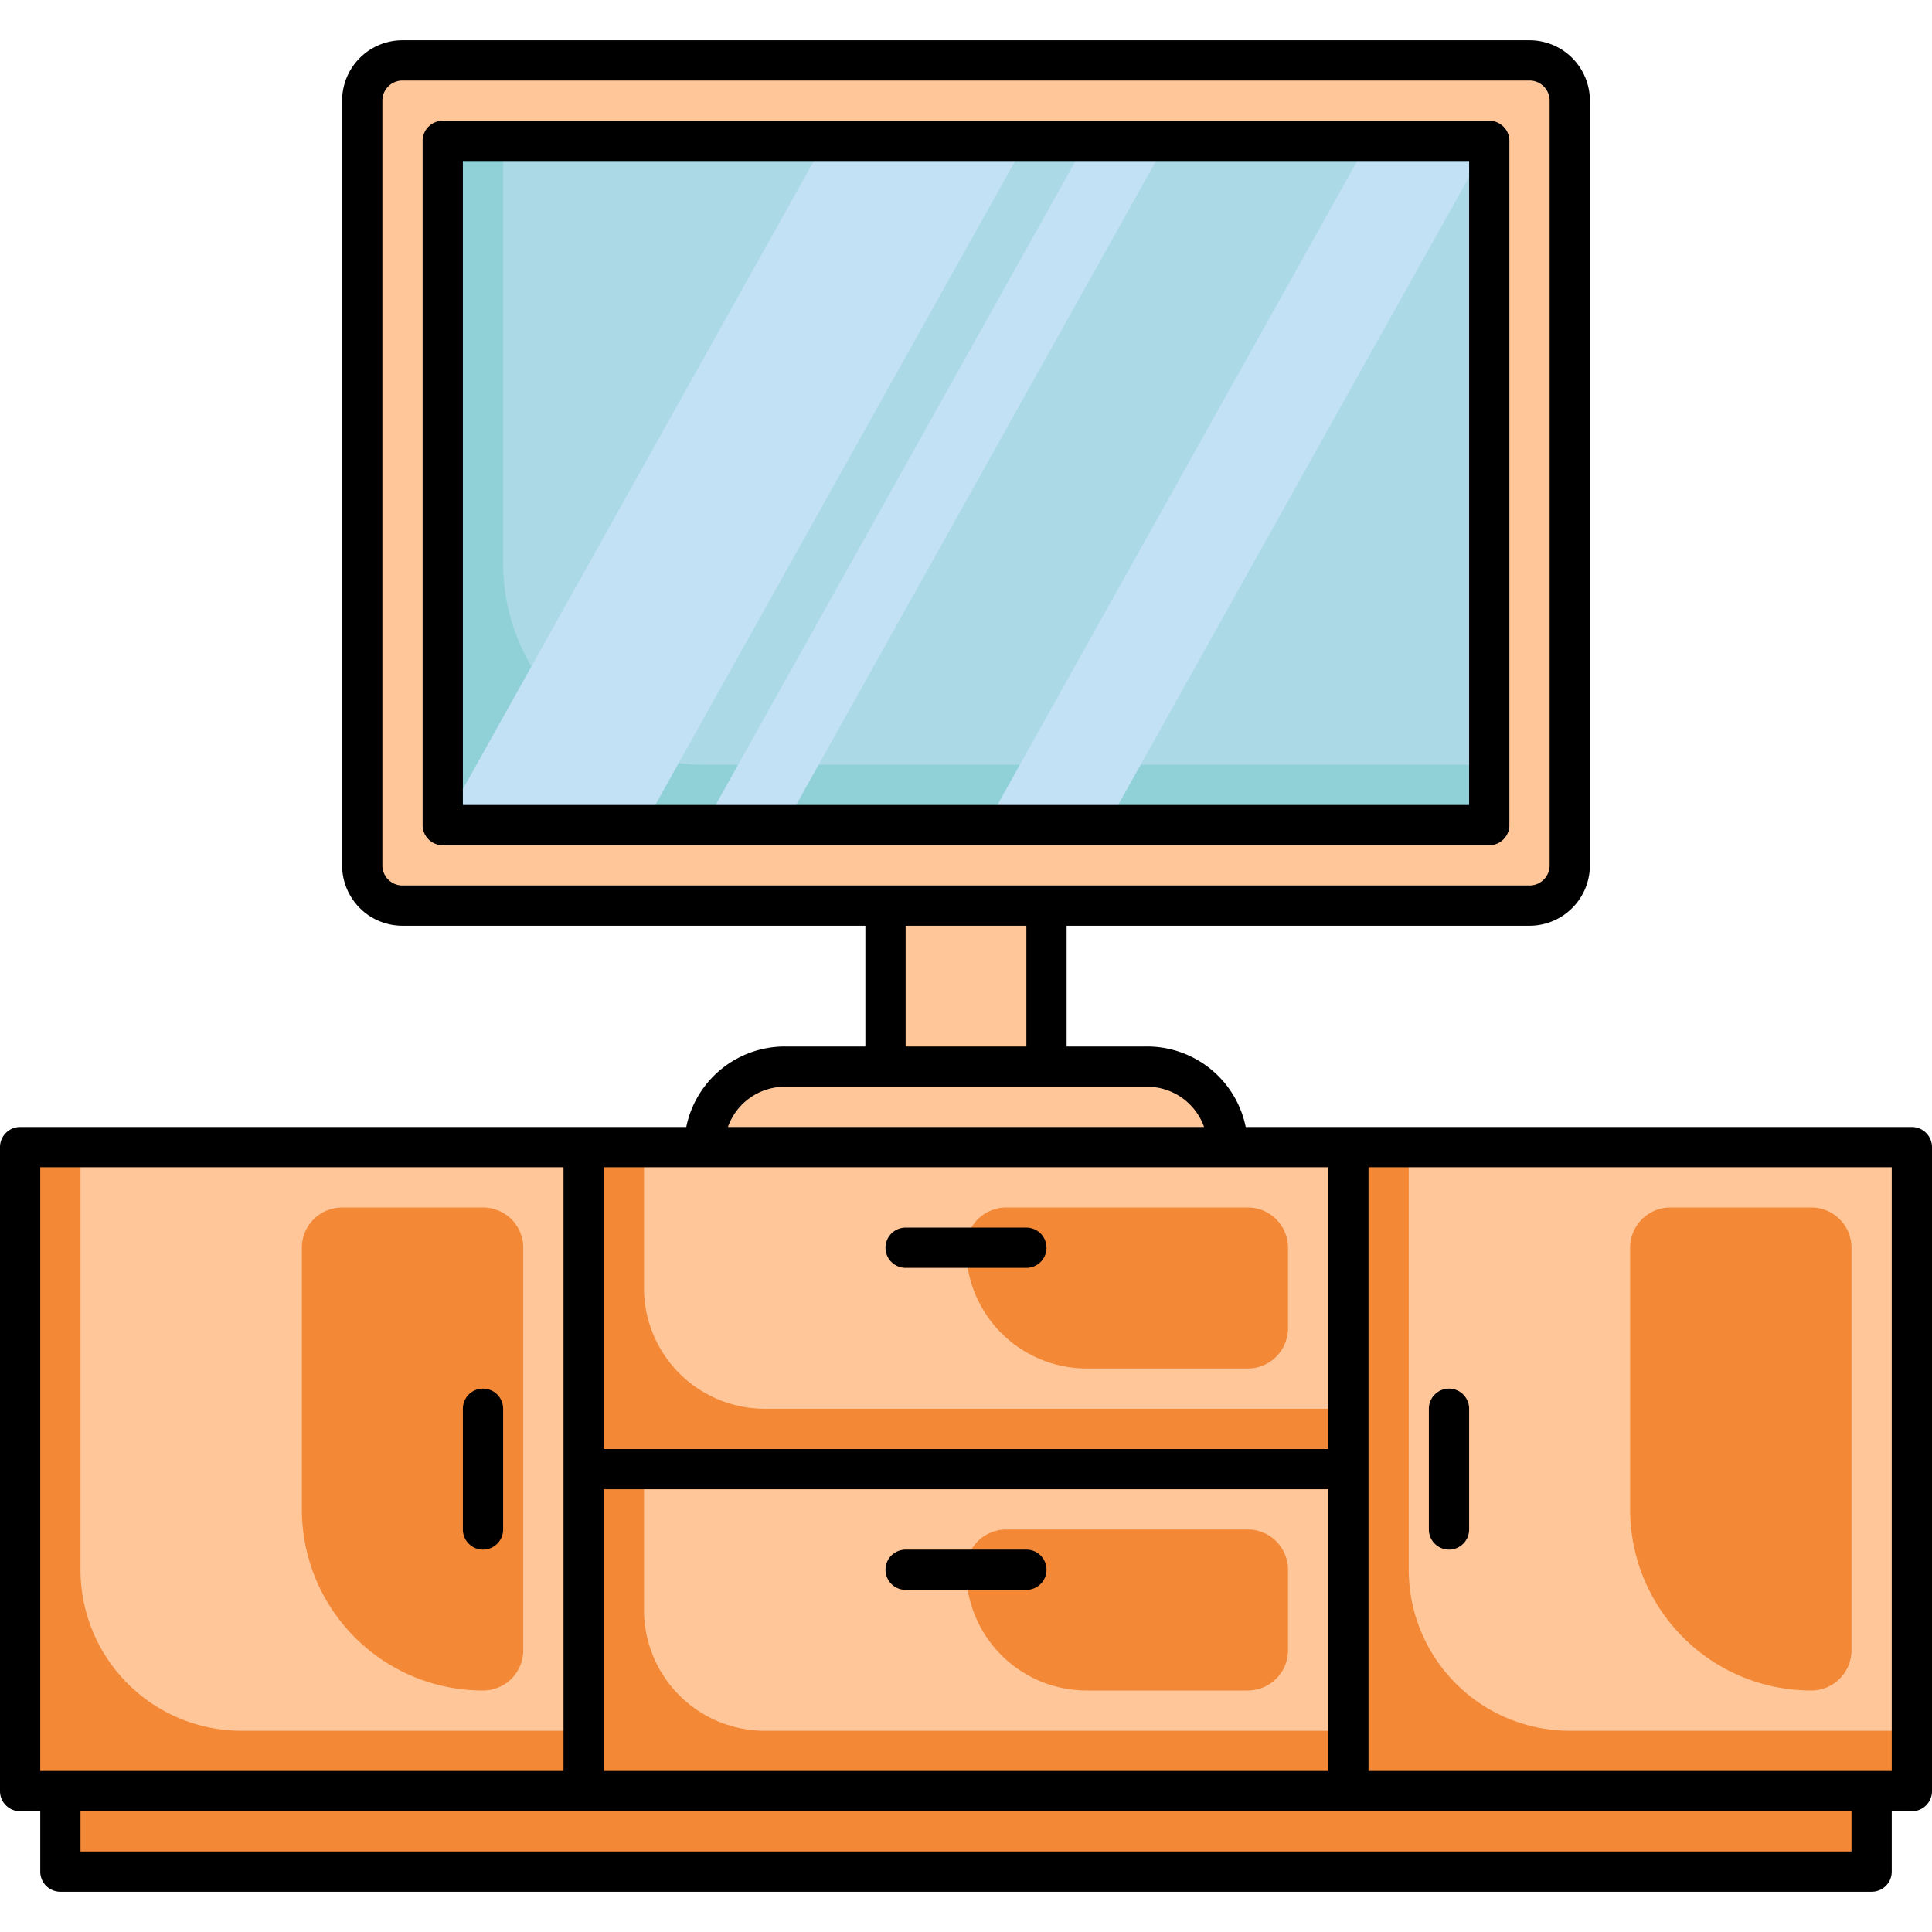
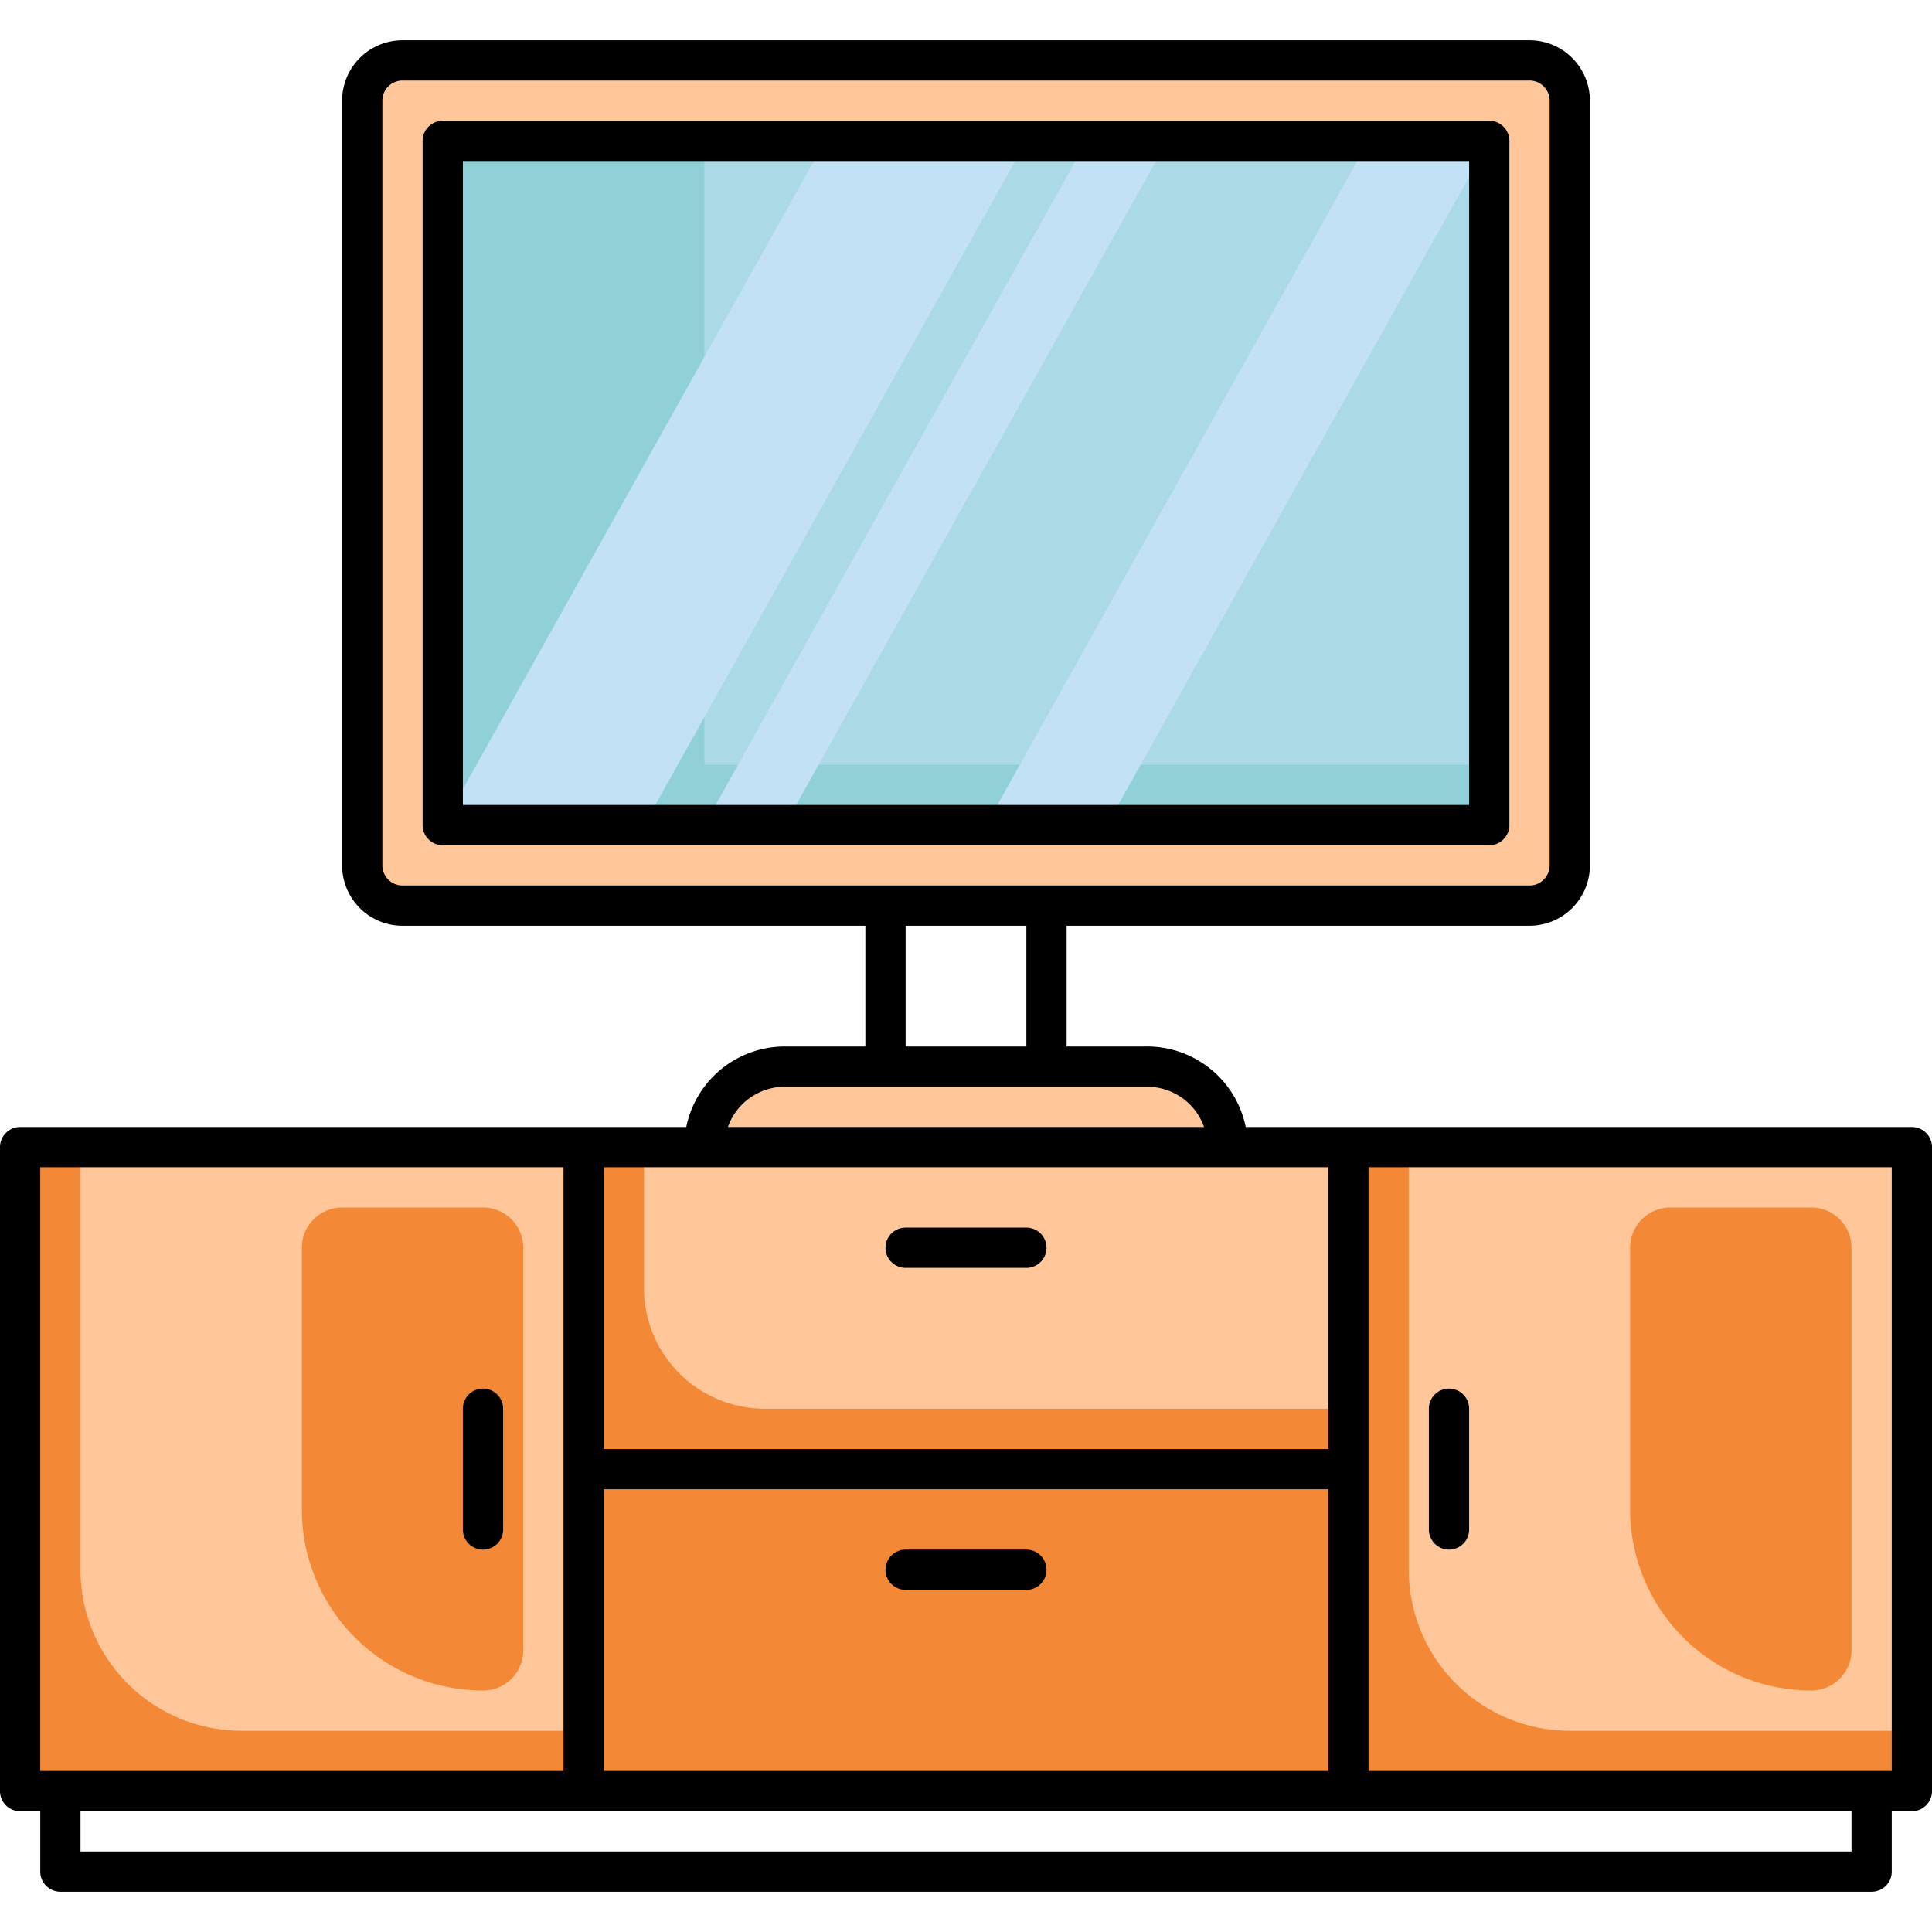
<svg xmlns="http://www.w3.org/2000/svg" id="Layer_1" data-name="Layer 1" viewBox="0 0 96 96">
  <defs>
    <style>.cls-1{fill:#f38836;}.cls-2{fill:#f38836;}.cls-3{fill:#ffc69a;}.cls-4{fill:#f38836;}.cls-5{fill:#ffc69a;}.cls-6{fill:#ffc69a;}.cls-7{fill:#90d1d7;}.cls-8{fill:#abd9e6;}.cls-9{fill:#c3e1f5;}.cls-10{fill:#000;}</style>
  </defs>
  <title>tv, television, monitor, screen, furniture, furnishing, interior, decor</title>
-   <rect class="cls-1" x="3" y="89" width="90" height="4" />
  <rect class="cls-2" x="1" y="57" width="94" height="32" />
  <path class="cls-3" d="M32,57H67a0,0,0,0,1,0,0V70a0,0,0,0,1,0,0H38a6,6,0,0,1-6-6V57A0,0,0,0,1,32,57Z" />
-   <path class="cls-4" d="M50,60H62a2,2,0,0,1,2,2v4a2,2,0,0,1-2,2H54a6,6,0,0,1-6-6v0A2,2,0,0,1,50,60Z" />
-   <path class="cls-3" d="M32,73H67a0,0,0,0,1,0,0V86a0,0,0,0,1,0,0H38a6,6,0,0,1-6-6V73A0,0,0,0,1,32,73Z" />
  <path class="cls-4" d="M50,76H62a2,2,0,0,1,2,2v4a2,2,0,0,1-2,2H54a6,6,0,0,1-6-6v0A2,2,0,0,1,50,76Z" />
  <path class="cls-3" d="M4,57H29a0,0,0,0,1,0,0V86a0,0,0,0,1,0,0H12a8,8,0,0,1-8-8V57A0,0,0,0,1,4,57Z" />
  <path class="cls-4" d="M17,60h7a2,2,0,0,1,2,2V82a2,2,0,0,1-2,2h0a9,9,0,0,1-9-9V62A2,2,0,0,1,17,60Z" />
  <path class="cls-3" d="M70,57H95a0,0,0,0,1,0,0V86a0,0,0,0,1,0,0H78a8,8,0,0,1-8-8V57A0,0,0,0,1,70,57Z" />
  <path class="cls-4" d="M83,60h7a2,2,0,0,1,2,2V82a2,2,0,0,1-2,2h0a9,9,0,0,1-9-9V62a2,2,0,0,1,2-2Z" />
  <path class="cls-5" d="M39,53H57a4,4,0,0,1,4,4v0a0,0,0,0,1,0,0H35a0,0,0,0,1,0,0v0a4,4,0,0,1,4-4Z" />
-   <rect class="cls-6" x="44" y="45" width="8" height="8" />
  <rect class="cls-5" x="18" y="3" width="60" height="42" rx="2" />
  <rect class="cls-7" x="22" y="7" width="52" height="34" />
-   <path class="cls-8" d="M74,7V38H35A10,10,0,0,1,25,28V7Z" />
+   <path class="cls-8" d="M74,7V38H35V7Z" />
  <polygon class="cls-9" points="32 41 22 41 41 7 51 7 32 41" />
  <polygon class="cls-9" points="55 41 49 41 68 7 74 7 55 41" />
  <polygon class="cls-9" points="39 41 35 41 54 7 58 7 39 41" />
  <path class="cls-10" d="M95,56H61.9A5,5,0,0,0,57,52H53V46H76a3,3,0,0,0,3-3V5a3,3,0,0,0-3-3H20a3,3,0,0,0-3,3V43a3,3,0,0,0,3,3H43v6H39a5,5,0,0,0-4.9,4H1a1,1,0,0,0-1,1V89a1,1,0,0,0,1,1H2v3a1,1,0,0,0,1,1H93a1,1,0,0,0,1-1V90h1a1,1,0,0,0,1-1V57A1,1,0,0,0,95,56ZM30,74H66V88H30ZM19,43V5a1,1,0,0,1,1-1H76a1,1,0,0,1,1,1V43a1,1,0,0,1-1,1H20A1,1,0,0,1,19,43Zm26,3h6v6H45Zm-6,8H57a3,3,0,0,1,2.83,2H36.17A3,3,0,0,1,39,54Zm-4,4H66V72H30V58ZM2,58H28V88H2ZM92,92H4V90H92Zm2-4H68V58H94Z" />
  <path class="cls-10" d="M45,63h6a1,1,0,0,0,0-2H45a1,1,0,0,0,0,2Z" />
  <path class="cls-10" d="M51,77H45a1,1,0,0,0,0,2h6a1,1,0,0,0,0-2Z" />
  <path class="cls-10" d="M72,77a1,1,0,0,0,1-1V70a1,1,0,0,0-2,0v6A1,1,0,0,0,72,77Z" />
  <path class="cls-10" d="M24,77a1,1,0,0,0,1-1V70a1,1,0,0,0-2,0v6A1,1,0,0,0,24,77Z" />
  <path class="cls-10" d="M75,41V7a1,1,0,0,0-1-1H22a1,1,0,0,0-1,1V41a1,1,0,0,0,1,1H74A1,1,0,0,0,75,41Zm-2-1H23V8H73Z" />
</svg>